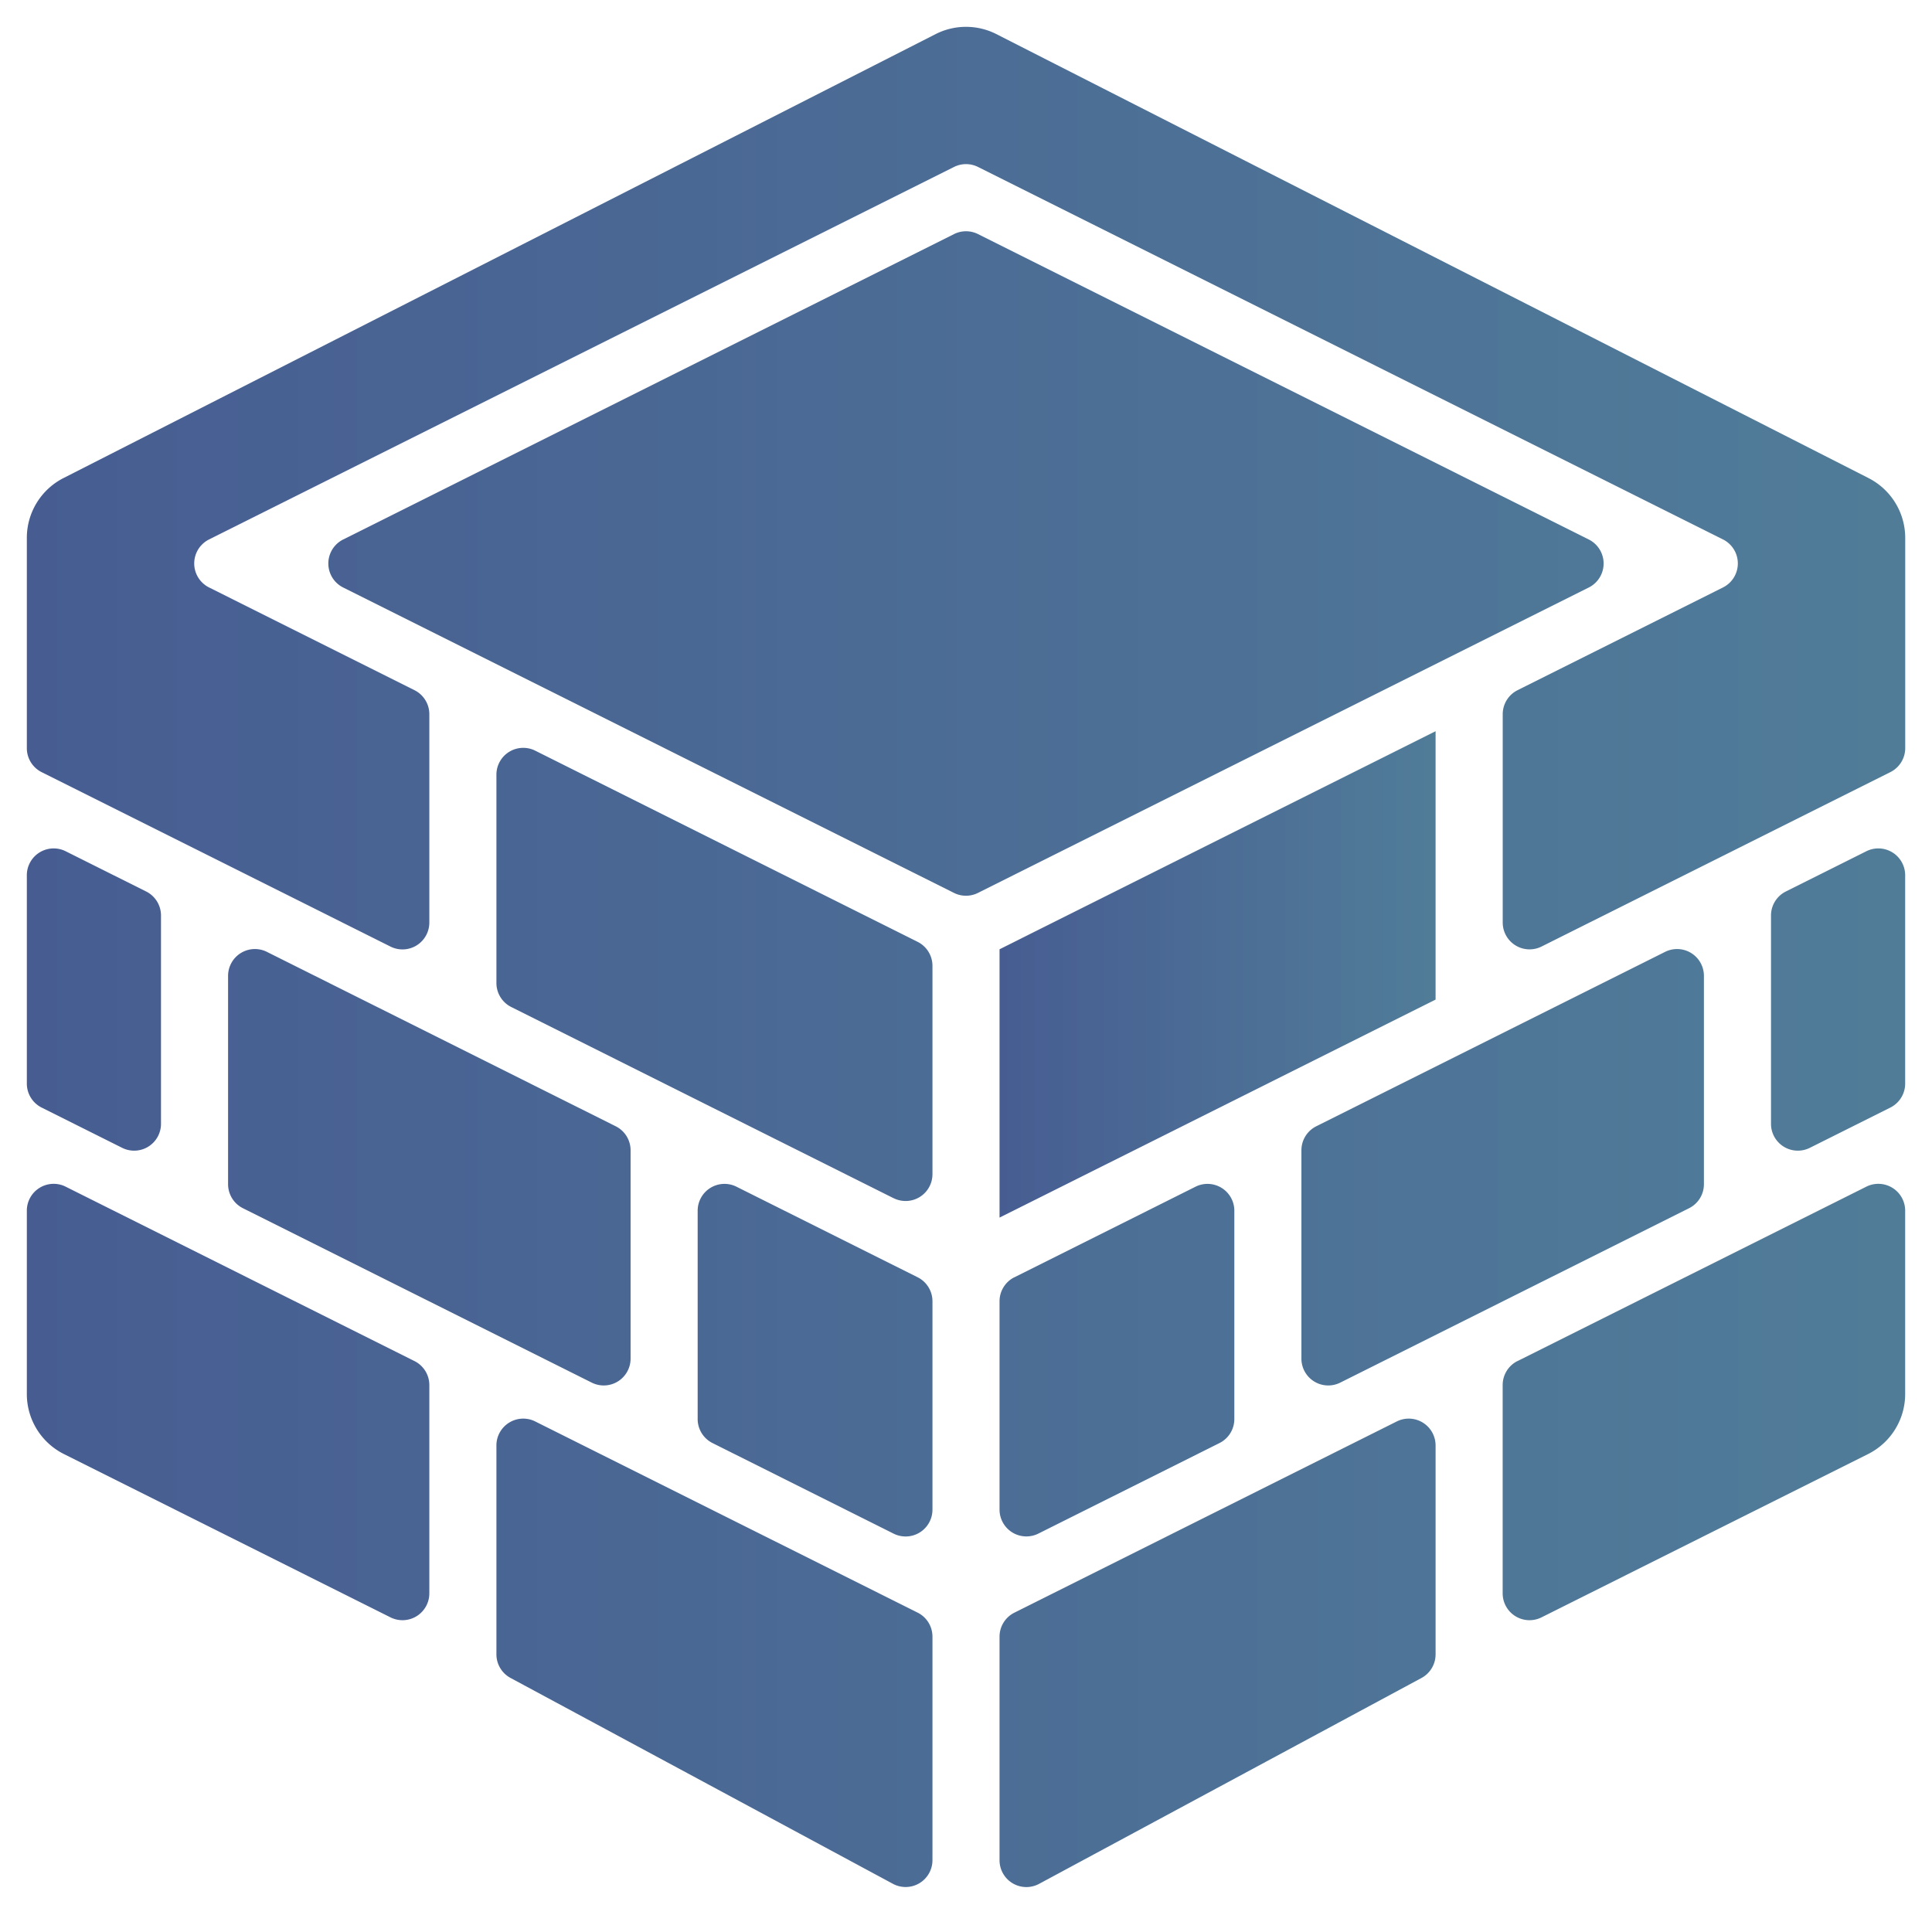
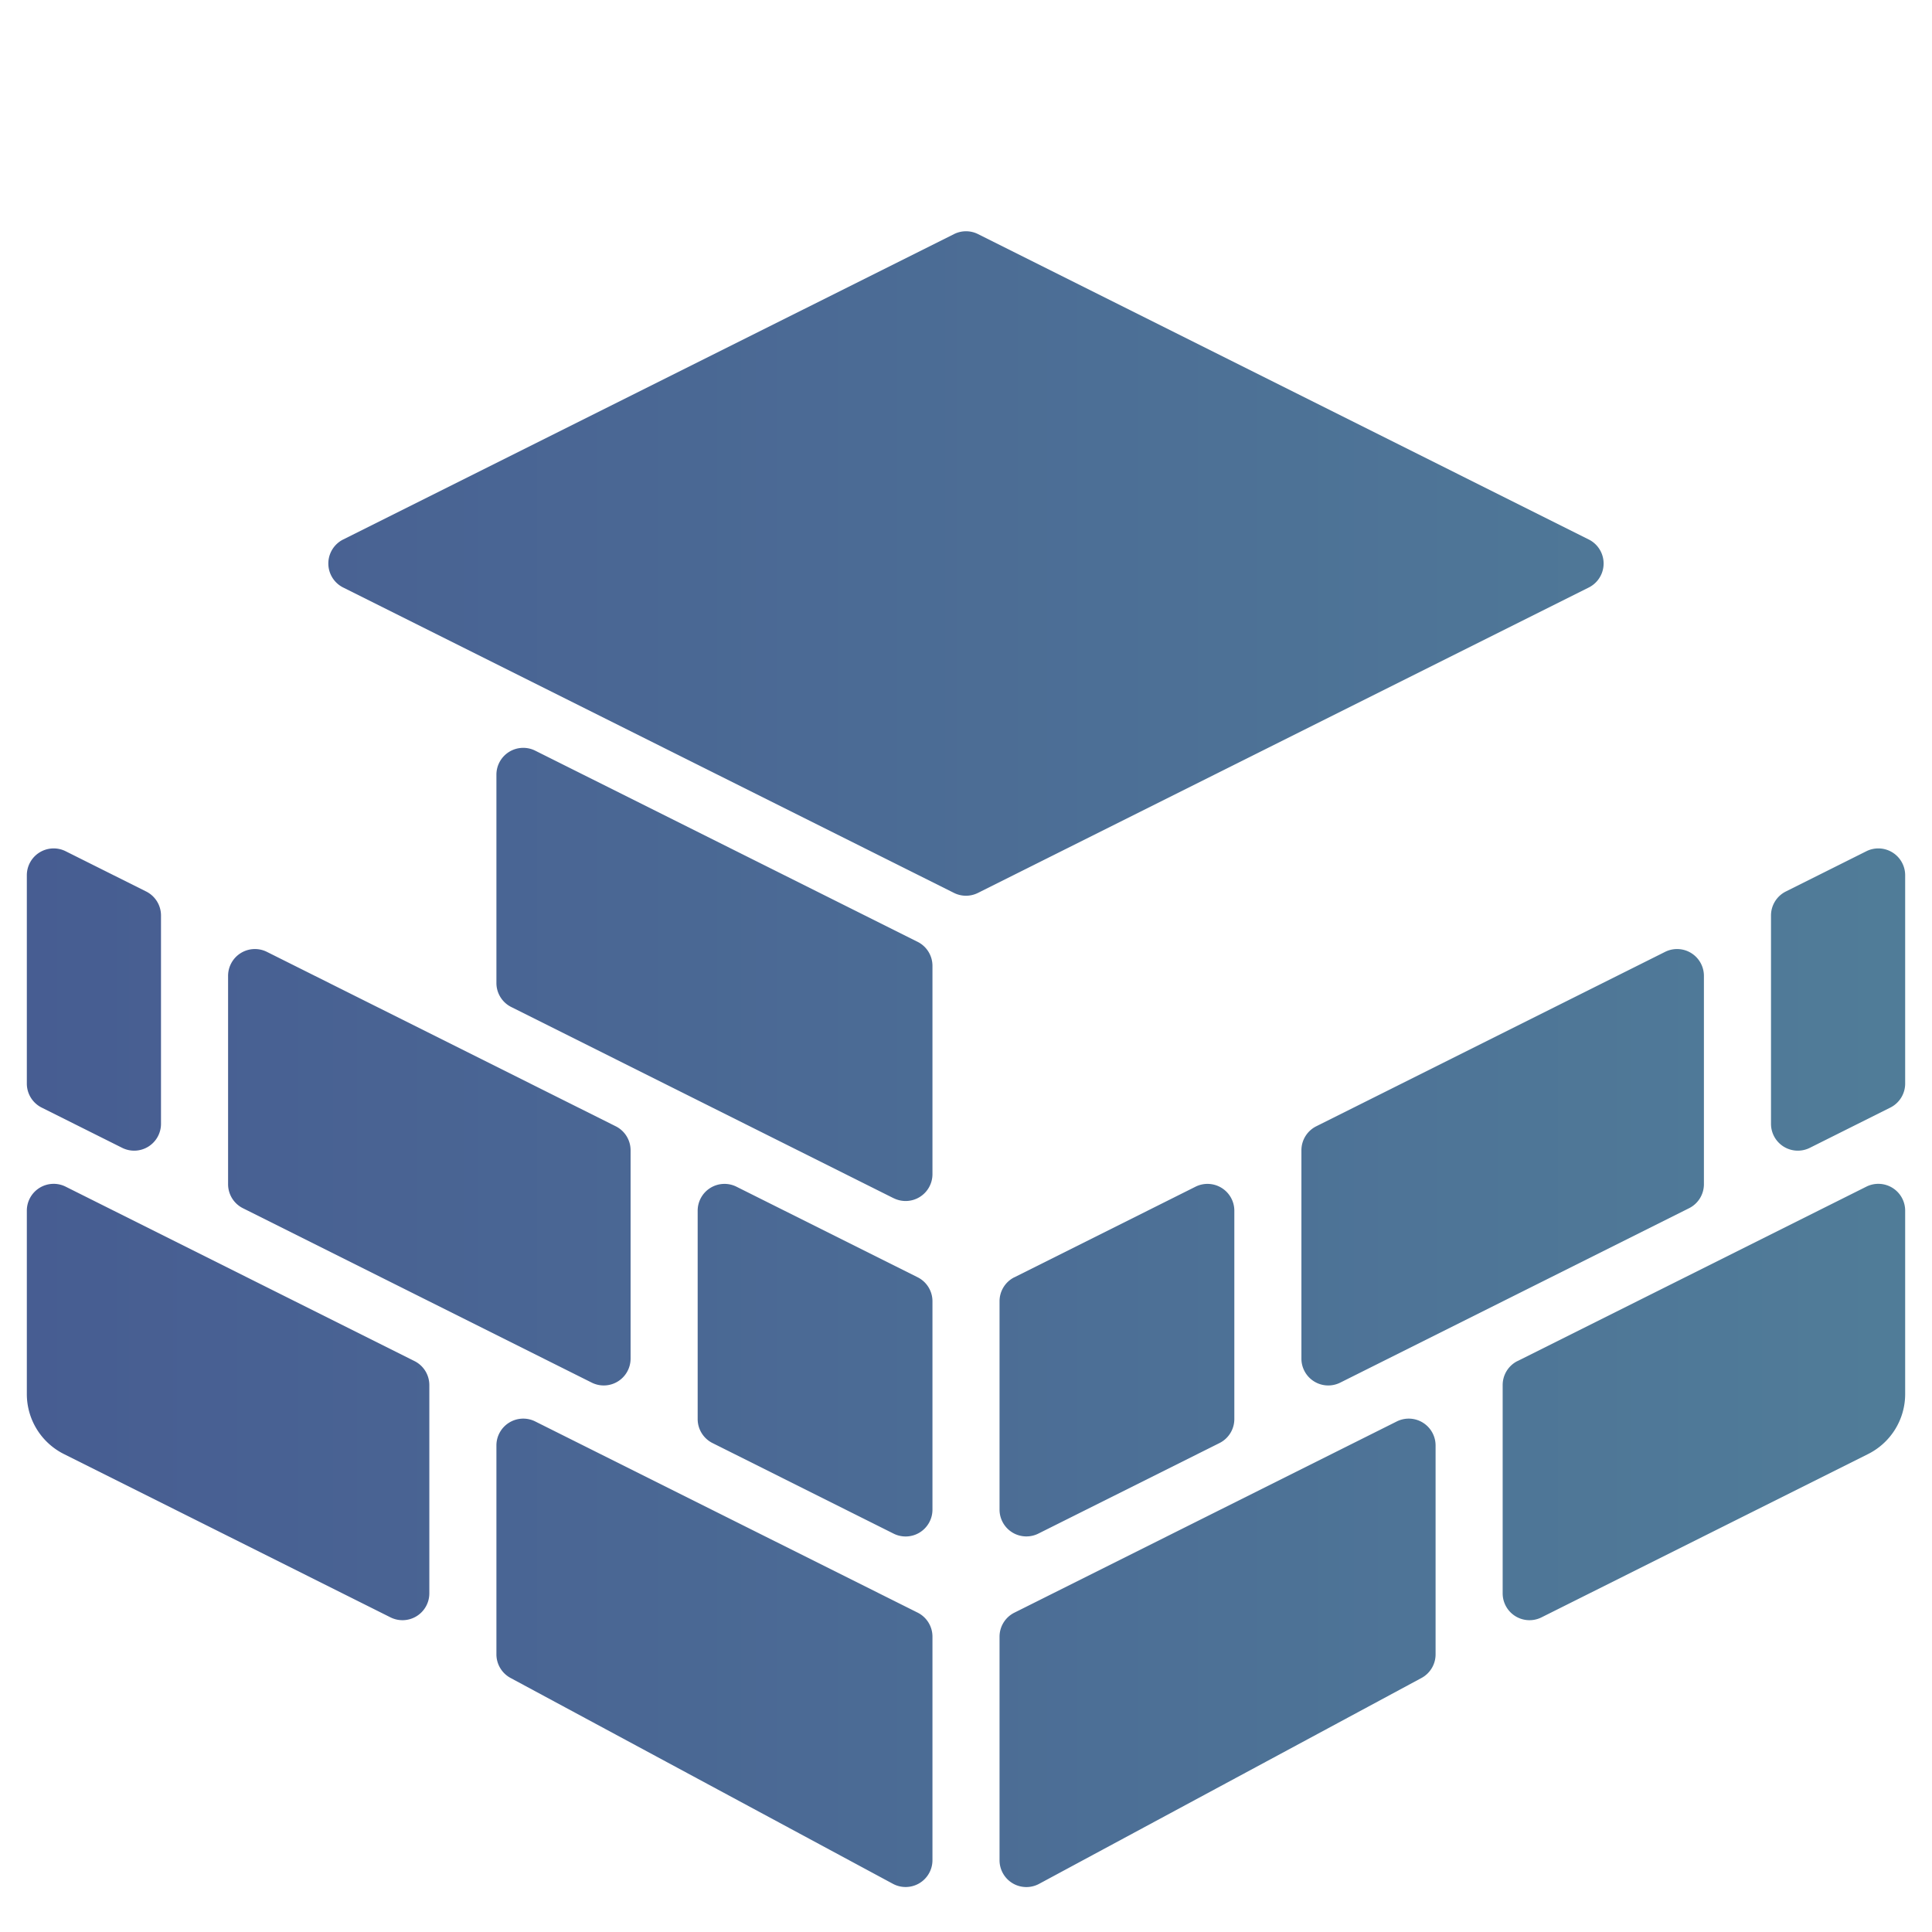
<svg xmlns="http://www.w3.org/2000/svg" width="36" height="36" fill="none">
  <path d="M18.224 4.362a.5.5 0 0 0-.447 0L6.394 10.053a.5.5 0 0 0 0 .894l11.382 5.691a.5.5 0 0 0 .447 0l11.382-5.691a.5.5 0 0 0 0-.894L18.224 4.362zm8.526 22.572a.5.5 0 0 0-.724-.447l-7.125 3.563a.5.5 0 0 0-.276.447v4.166a.5.5 0 0 0 .737.44l7.125-3.836a.5.5 0 0 0 .263-.44v-3.892zm-17.5 3.892a.5.5 0 0 0 .263.44l7.125 3.836a.5.5 0 0 0 .737-.44v-4.166a.5.5 0 0 0-.276-.447l-7.125-3.562a.5.5 0 0 0-.724.447v3.892zm19.026-5.465a.5.5 0 0 0-.276.447v3.882a.5.5 0 0 0 .724.447l6.085-3.043a1.25 1.25 0 0 0 .691-1.117v-3.418a.5.5 0 0 0-.724-.447l-6.5 3.25zM8 25.809a.5.5 0 0 0-.276-.447l-6.5-3.25a.5.5 0 0 0-.724.447v3.418a1.25 1.25 0 0 0 .691 1.117l6.085 3.043A.5.5 0 0 0 8 29.691v-3.882zm-3.75-3.743a.5.5 0 0 0 .276.447l6.5 3.25a.5.5 0 0 0 .724-.447v-3.882a.5.5 0 0 0-.276-.447l-6.5-3.25a.5.5 0 0 0-.724.447v3.882zm20 3.25a.5.5 0 0 0 .724.447l6.5-3.25a.5.5 0 0 0 .276-.447v-3.882a.5.5 0 0 0-.724-.447l-6.5 3.25a.5.5 0 0 0-.276.447v3.882zM3 17.059a.5.5 0 0 0-.276-.447l-1.5-.75a.5.5 0 0 0-.724.447v3.882a.5.5 0 0 0 .276.447l1.5.75A.5.5 0 0 0 3 20.941v-3.882zm30.276-.447a.5.5 0 0 0-.276.447v3.882a.5.5 0 0 0 .724.447l1.5-.75a.5.5 0 0 0 .276-.447v-3.882a.5.5 0 0 0-.724-.447l-1.5.75zm-14.375 7.188a.5.5 0 0 0-.276.447v3.882a.5.5 0 0 0 .724.447l3.375-1.687a.5.5 0 0 0 .276-.447v-3.882a.5.5 0 0 0-.724-.447l-3.375 1.688zm-1.526.447a.5.5 0 0 0-.276-.447l-3.375-1.687a.5.5 0 0 0-.724.447v3.882a.5.5 0 0 0 .276.447l3.375 1.688a.5.5 0 0 0 .724-.447v-3.882zm-.724-1.921a.5.5 0 0 0 .724-.447v-3.882a.5.5 0 0 0-.276-.447l-7.125-3.562a.5.5 0 0 0-.724.447v3.882a.5.5 0 0 0 .276.447l7.125 3.563z" fill="url(#A)" />
-   <path d="M34.809 8.904L18.559.632a1.25 1.25 0 0 0-1.118 0L1.191 8.904A1.25 1.25 0 0 0 .5 10.022v3.919a.5.5 0 0 0 .276.447l6.5 3.25A.5.5 0 0 0 8 17.19v-3.882a.5.5 0 0 0-.276-.447l-3.829-1.915a.5.5 0 0 1 0-.894l13.882-6.941a.5.5 0 0 1 .447 0l13.882 6.941a.5.5 0 0 1 0 .894l-3.829 1.915a.5.5 0 0 0-.276.447v3.882a.5.5 0 0 0 .724.447l6.5-3.25a.5.5 0 0 0 .276-.447v-3.918a1.25 1.25 0 0 0-.691-1.117z" fill="url(#B)" />
-   <path d="M26.75 13.625l-8.125 4.063v5l8.125-4.062v-5z" fill="url(#C)" />
  <defs>
    <linearGradient id="A" x1=".5" y1="19.875" x2="38.538" y2="19.875" gradientUnits="userSpaceOnUse">
      <stop stop-color="#475d92" />
      <stop offset="1" stop-color="#517f99" />
    </linearGradient>
    <linearGradient id="B" x1=".5" y1="9.25" x2="38.538" y2="9.25" gradientUnits="userSpaceOnUse">
      <stop stop-color="#475d92" />
      <stop offset="1" stop-color="#517f99" />
    </linearGradient>
    <linearGradient id="C" x1="18.625" y1="18.156" x2="27.455" y2="18.156" gradientUnits="userSpaceOnUse">
      <stop stop-color="#475d92" />
      <stop offset="1" stop-color="#517f99" />
    </linearGradient>
  </defs>
</svg>